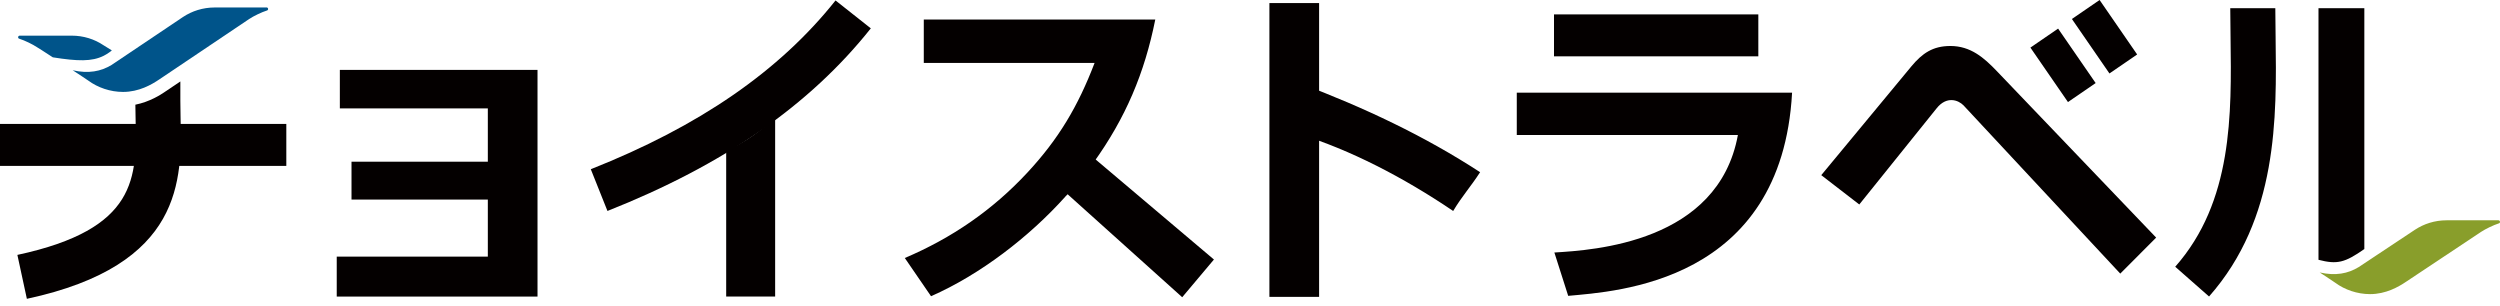
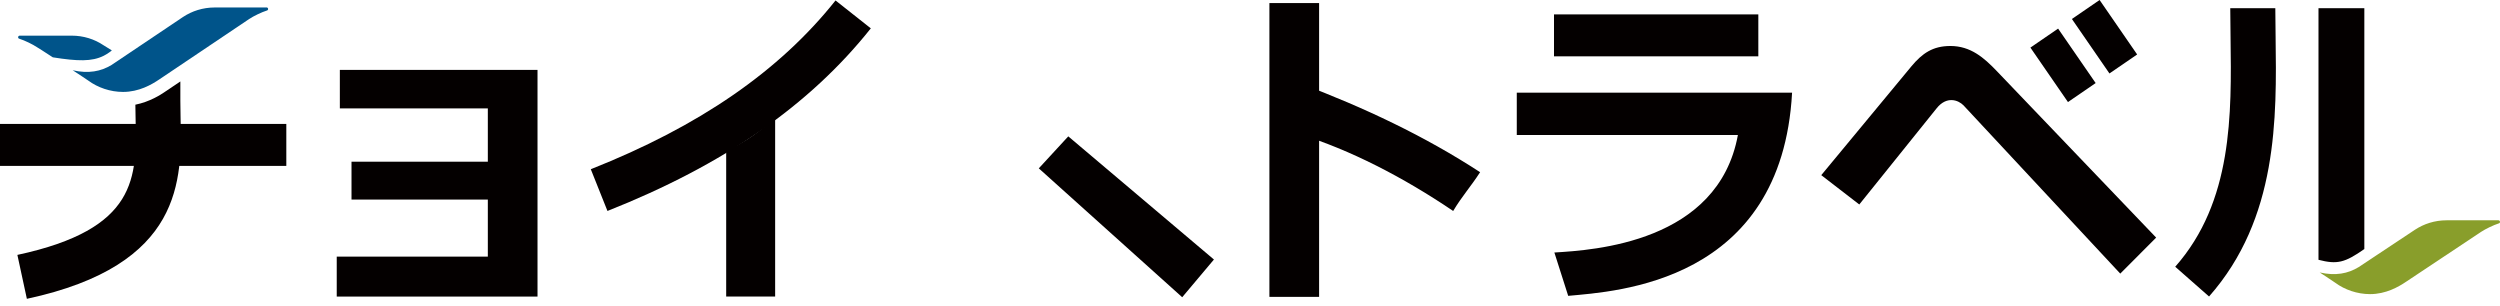
<svg xmlns="http://www.w3.org/2000/svg" width="245" height="30" viewBox="0 0 245 30" fill="none">
  <path d="M28.059 12.145H0V16.258H28.059V12.145Z" fill="#040000" />
  <path d="M34.448 19.557V15.847H47.807V10.623H33.305V6.85H52.676V29.064H33V25.149H47.807V19.557H34.448Z" fill="#040000" />
  <path d="M75.964 29.057H71.166V14.793C73.026 13.922 74.594 12.832 75.964 11.487V29.057Z" fill="#040000" />
  <path d="M59.531 20.675L57.898 16.584C68.539 12.371 76.382 6.963 81.883 0.046L85.34 2.779C79.349 10.318 70.902 16.173 59.531 20.675Z" fill="#040000" />
-   <path d="M104.394 19.281C100.88 23.196 96.075 26.905 91.241 29.029L88.671 25.284C93.271 23.33 97.26 20.598 100.674 16.924C103.748 13.618 105.643 10.418 107.269 6.17H90.531V1.916H113.217C112.166 7.176 110.307 11.558 107.162 15.94C106.644 16.612 106.055 17.674 104.387 19.281H104.394Z" fill="#040000" />
  <path d="M118.965 25.433L115.856 29.128L101.802 16.499L104.691 13.363L118.965 25.433Z" fill="#040000" />
  <path d="M129.272 29.093H124.402V0.301H129.272V29.1V29.093Z" fill="#040000" />
  <path d="M145.051 16.874C144.157 18.262 143.249 19.267 142.411 20.676C137.492 17.348 132.282 14.672 127.342 13.143C126.539 12.896 126.724 7.912 127.363 8.152C133.73 10.552 139.614 13.334 145.059 16.881L145.051 16.874Z" fill="#040000" />
  <path d="M201.694 2.803L198.98 4.664L202.66 10.001L205.374 8.14L201.694 2.803Z" fill="#040000" />
  <path d="M205.76 1.92843e-06L203.046 1.861L206.726 7.199L209.44 5.338L205.76 1.92843e-06Z" fill="#040000" />
  <path d="M211.306 23.288L195.69 6.971C194.426 5.647 193.113 4.507 191.14 4.507C189.415 4.507 188.386 5.222 187.321 6.496C186.569 7.403 178.484 17.165 178.484 17.165L182.21 20.039L189.77 10.638C190.771 9.363 191.914 9.809 192.418 10.319L207.785 26.814L211.306 23.281V23.288Z" fill="#040000" />
  <path d="M231.705 24.406C229.774 25.759 229.036 25.928 227.212 25.461V0.804H231.705V24.406Z" fill="#040000" />
  <path d="M216.479 29.05L213.171 26.141C218.814 19.755 218.694 11.204 218.594 3.664C218.58 2.68 218.566 1.725 218.566 0.804H222.981C222.981 1.71 222.995 2.645 223.009 3.608C223.116 11.529 223.251 21.398 216.486 29.057L216.479 29.05Z" fill="#040000" />
  <path d="M175.624 9.079C174.609 27.726 158.382 28.554 153.683 28.993L152.328 24.746C156.182 24.512 168.384 23.776 170.314 13.228H148.644V9.079H175.624ZM172.316 1.405V5.518H152.292V1.412H172.316V1.405Z" fill="#040000" />
  <path d="M10.96 4.938C10.762 4.811 10.137 4.429 10.137 4.429C9.25 3.834 8.178 3.494 7.028 3.494H1.932C1.846 3.494 1.775 3.565 1.775 3.65C1.775 3.721 1.825 3.784 1.896 3.798C2.421 3.961 3.231 4.358 3.628 4.627C3.742 4.705 4.203 4.967 5.175 5.618C7.631 6.007 9.001 6.043 10.158 5.469C10.492 5.306 10.982 4.952 10.953 4.938H10.96Z" fill="#00548A" />
  <path d="M26.127 0.733H21.038C19.888 0.733 18.816 1.08 17.929 1.668L10.93 6.368C9.887 6.998 8.68 7.239 7.125 6.885C7.551 7.154 8.652 7.897 8.652 7.897C9.581 8.584 10.809 9.009 12.059 9.009C13.627 9.009 14.863 8.287 15.608 7.784C16.353 7.281 24.026 2.128 24.424 1.859C24.821 1.59 25.637 1.193 26.156 1.031C26.227 1.016 26.276 0.953 26.276 0.882C26.276 0.797 26.205 0.726 26.12 0.726L26.127 0.733Z" fill="#00548A" />
  <path d="M244.851 21.589H239.762C238.612 21.589 237.54 21.936 236.653 22.523L231.138 26.183C230.094 26.814 228.888 27.054 227.333 26.7C227.759 26.969 228.859 27.713 228.859 27.713C229.789 28.399 231.017 28.824 232.266 28.824C233.835 28.824 235.07 28.102 235.815 27.599C236.561 27.097 242.743 22.991 243.148 22.722C243.552 22.453 244.361 22.056 244.88 21.893C244.951 21.879 245 21.816 245 21.745C245 21.66 244.929 21.589 244.844 21.589H244.851Z" fill="#899E2B" />
  <path d="M13.266 10.255C13.266 10.807 13.28 10.998 13.287 11.565C13.408 17.405 13.507 22.445 1.703 24.98L2.633 29.284C17.993 25.985 17.823 17.603 17.695 11.479C17.681 10.934 17.674 10.396 17.674 9.865V7.982L16.169 8.995C15.765 9.271 14.7 9.972 13.259 10.262L13.266 10.255Z" fill="#040000" />
</svg>